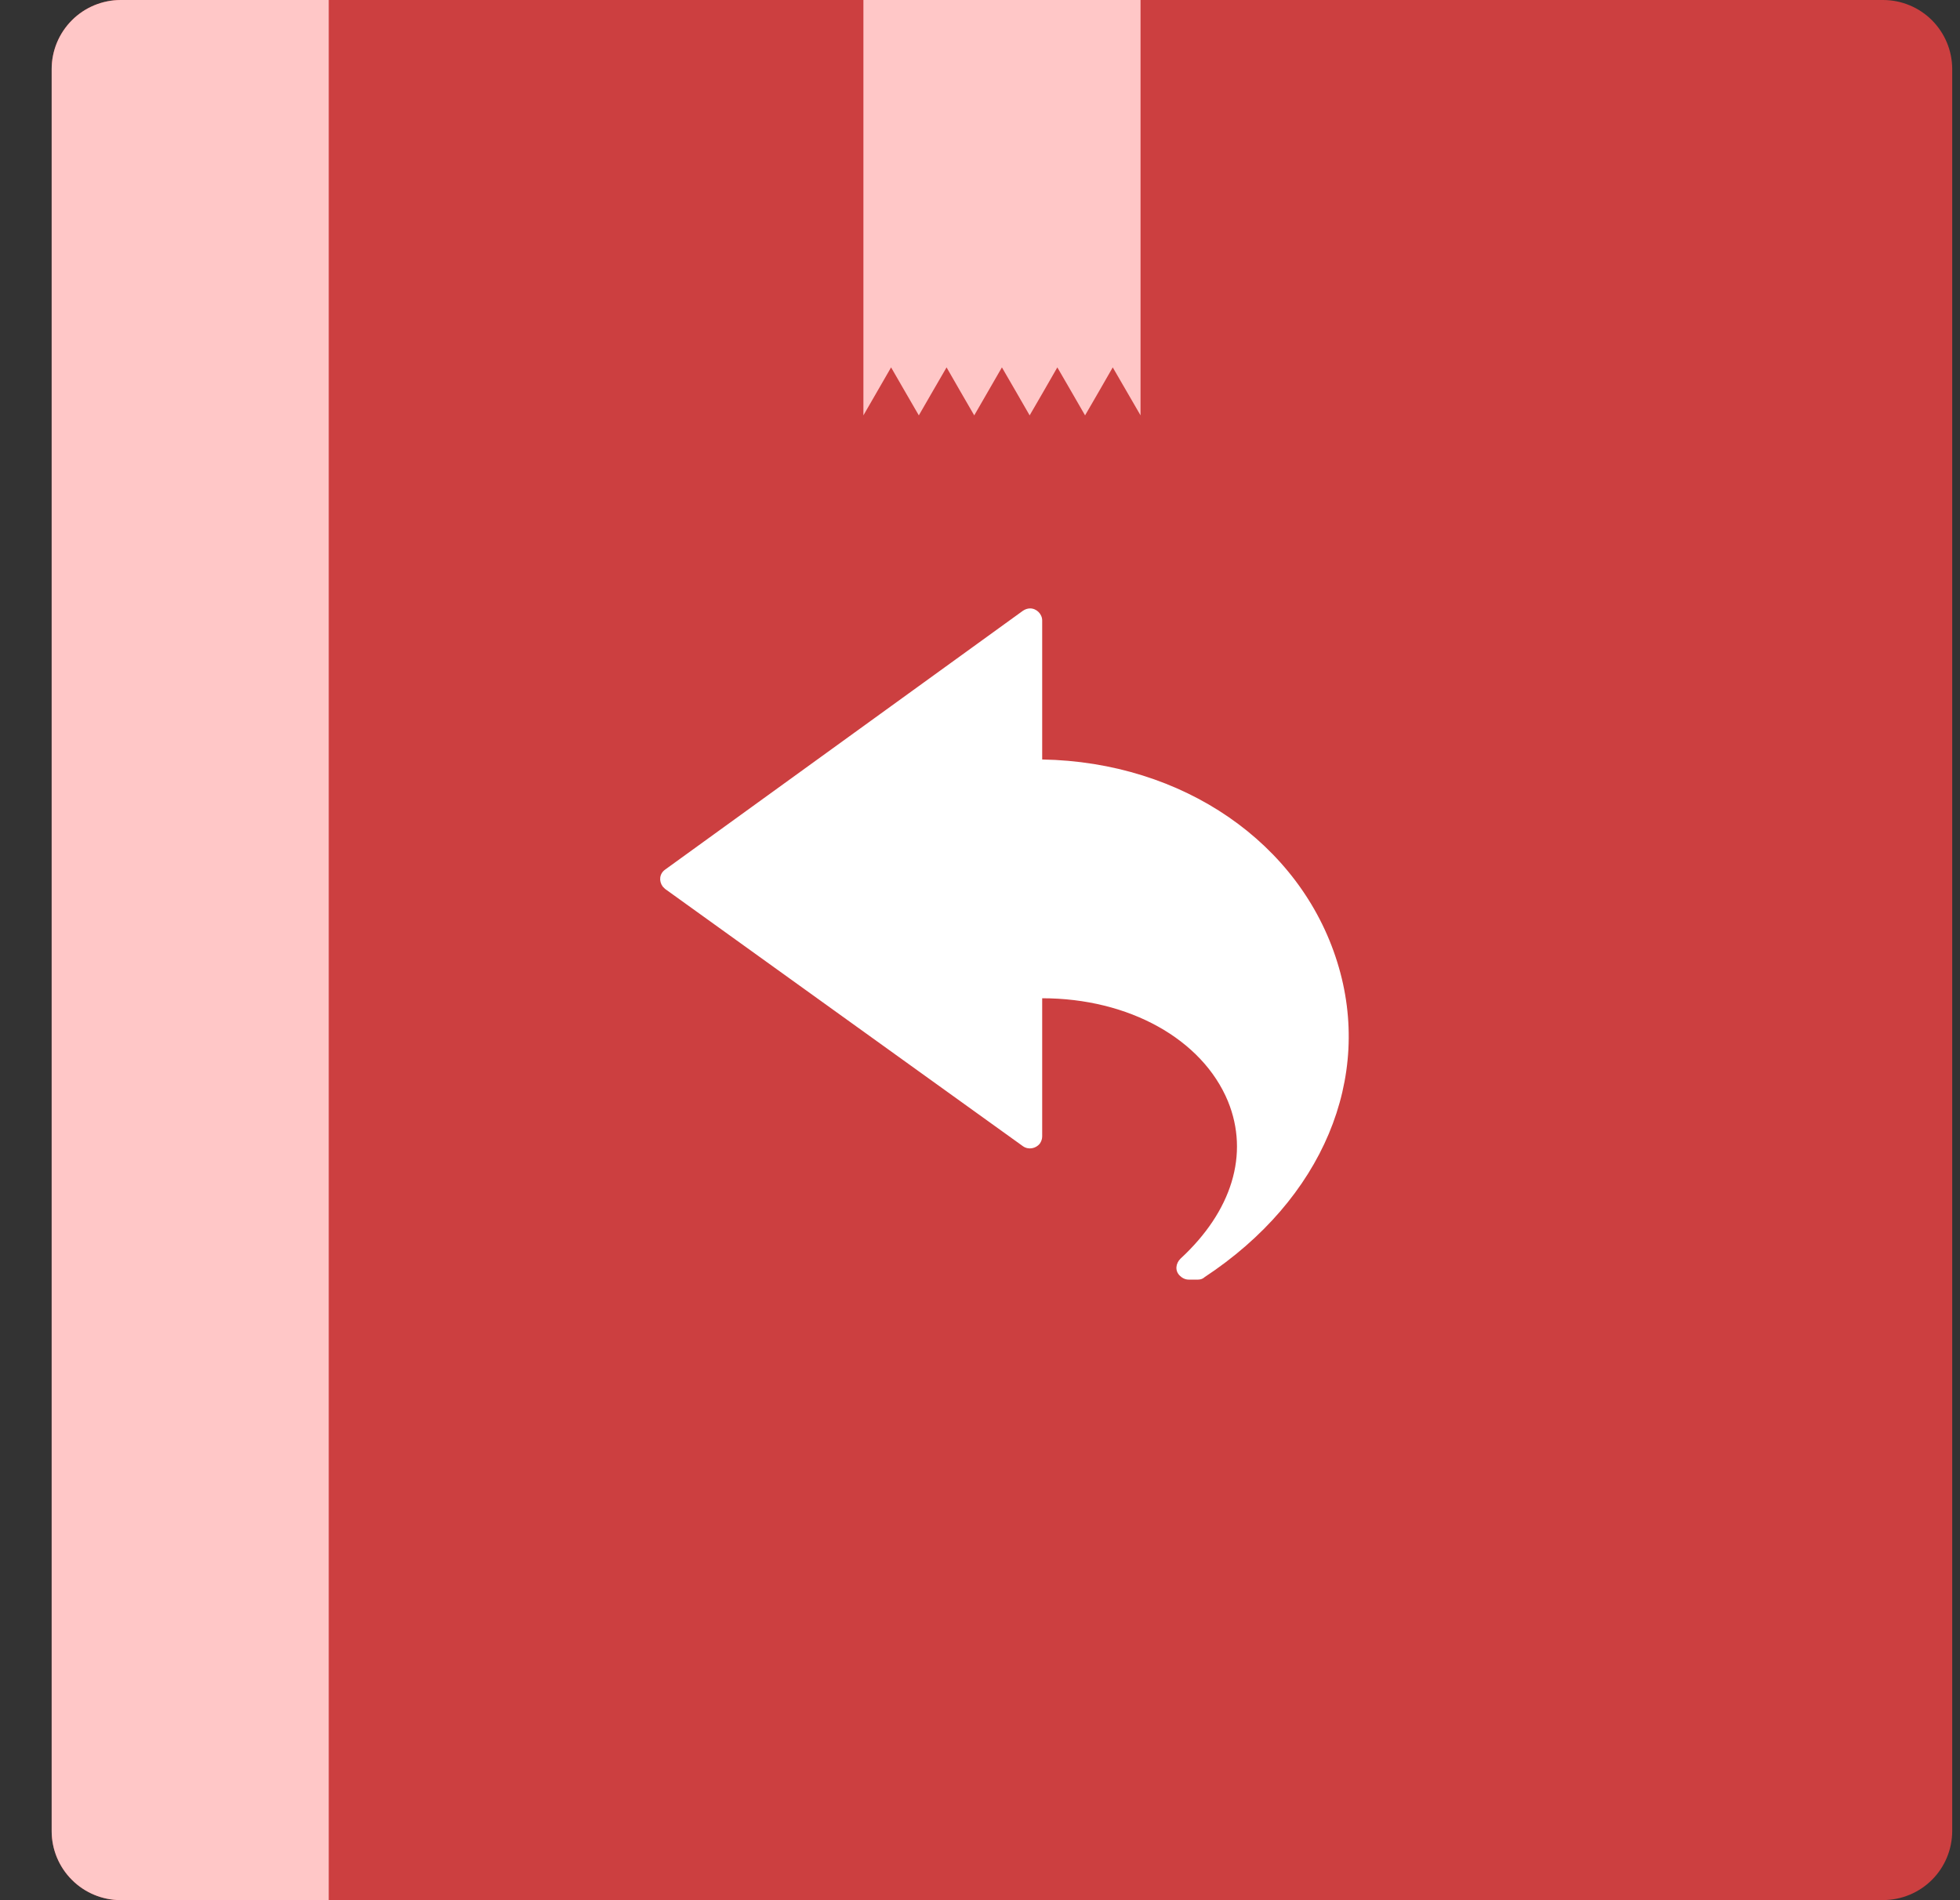
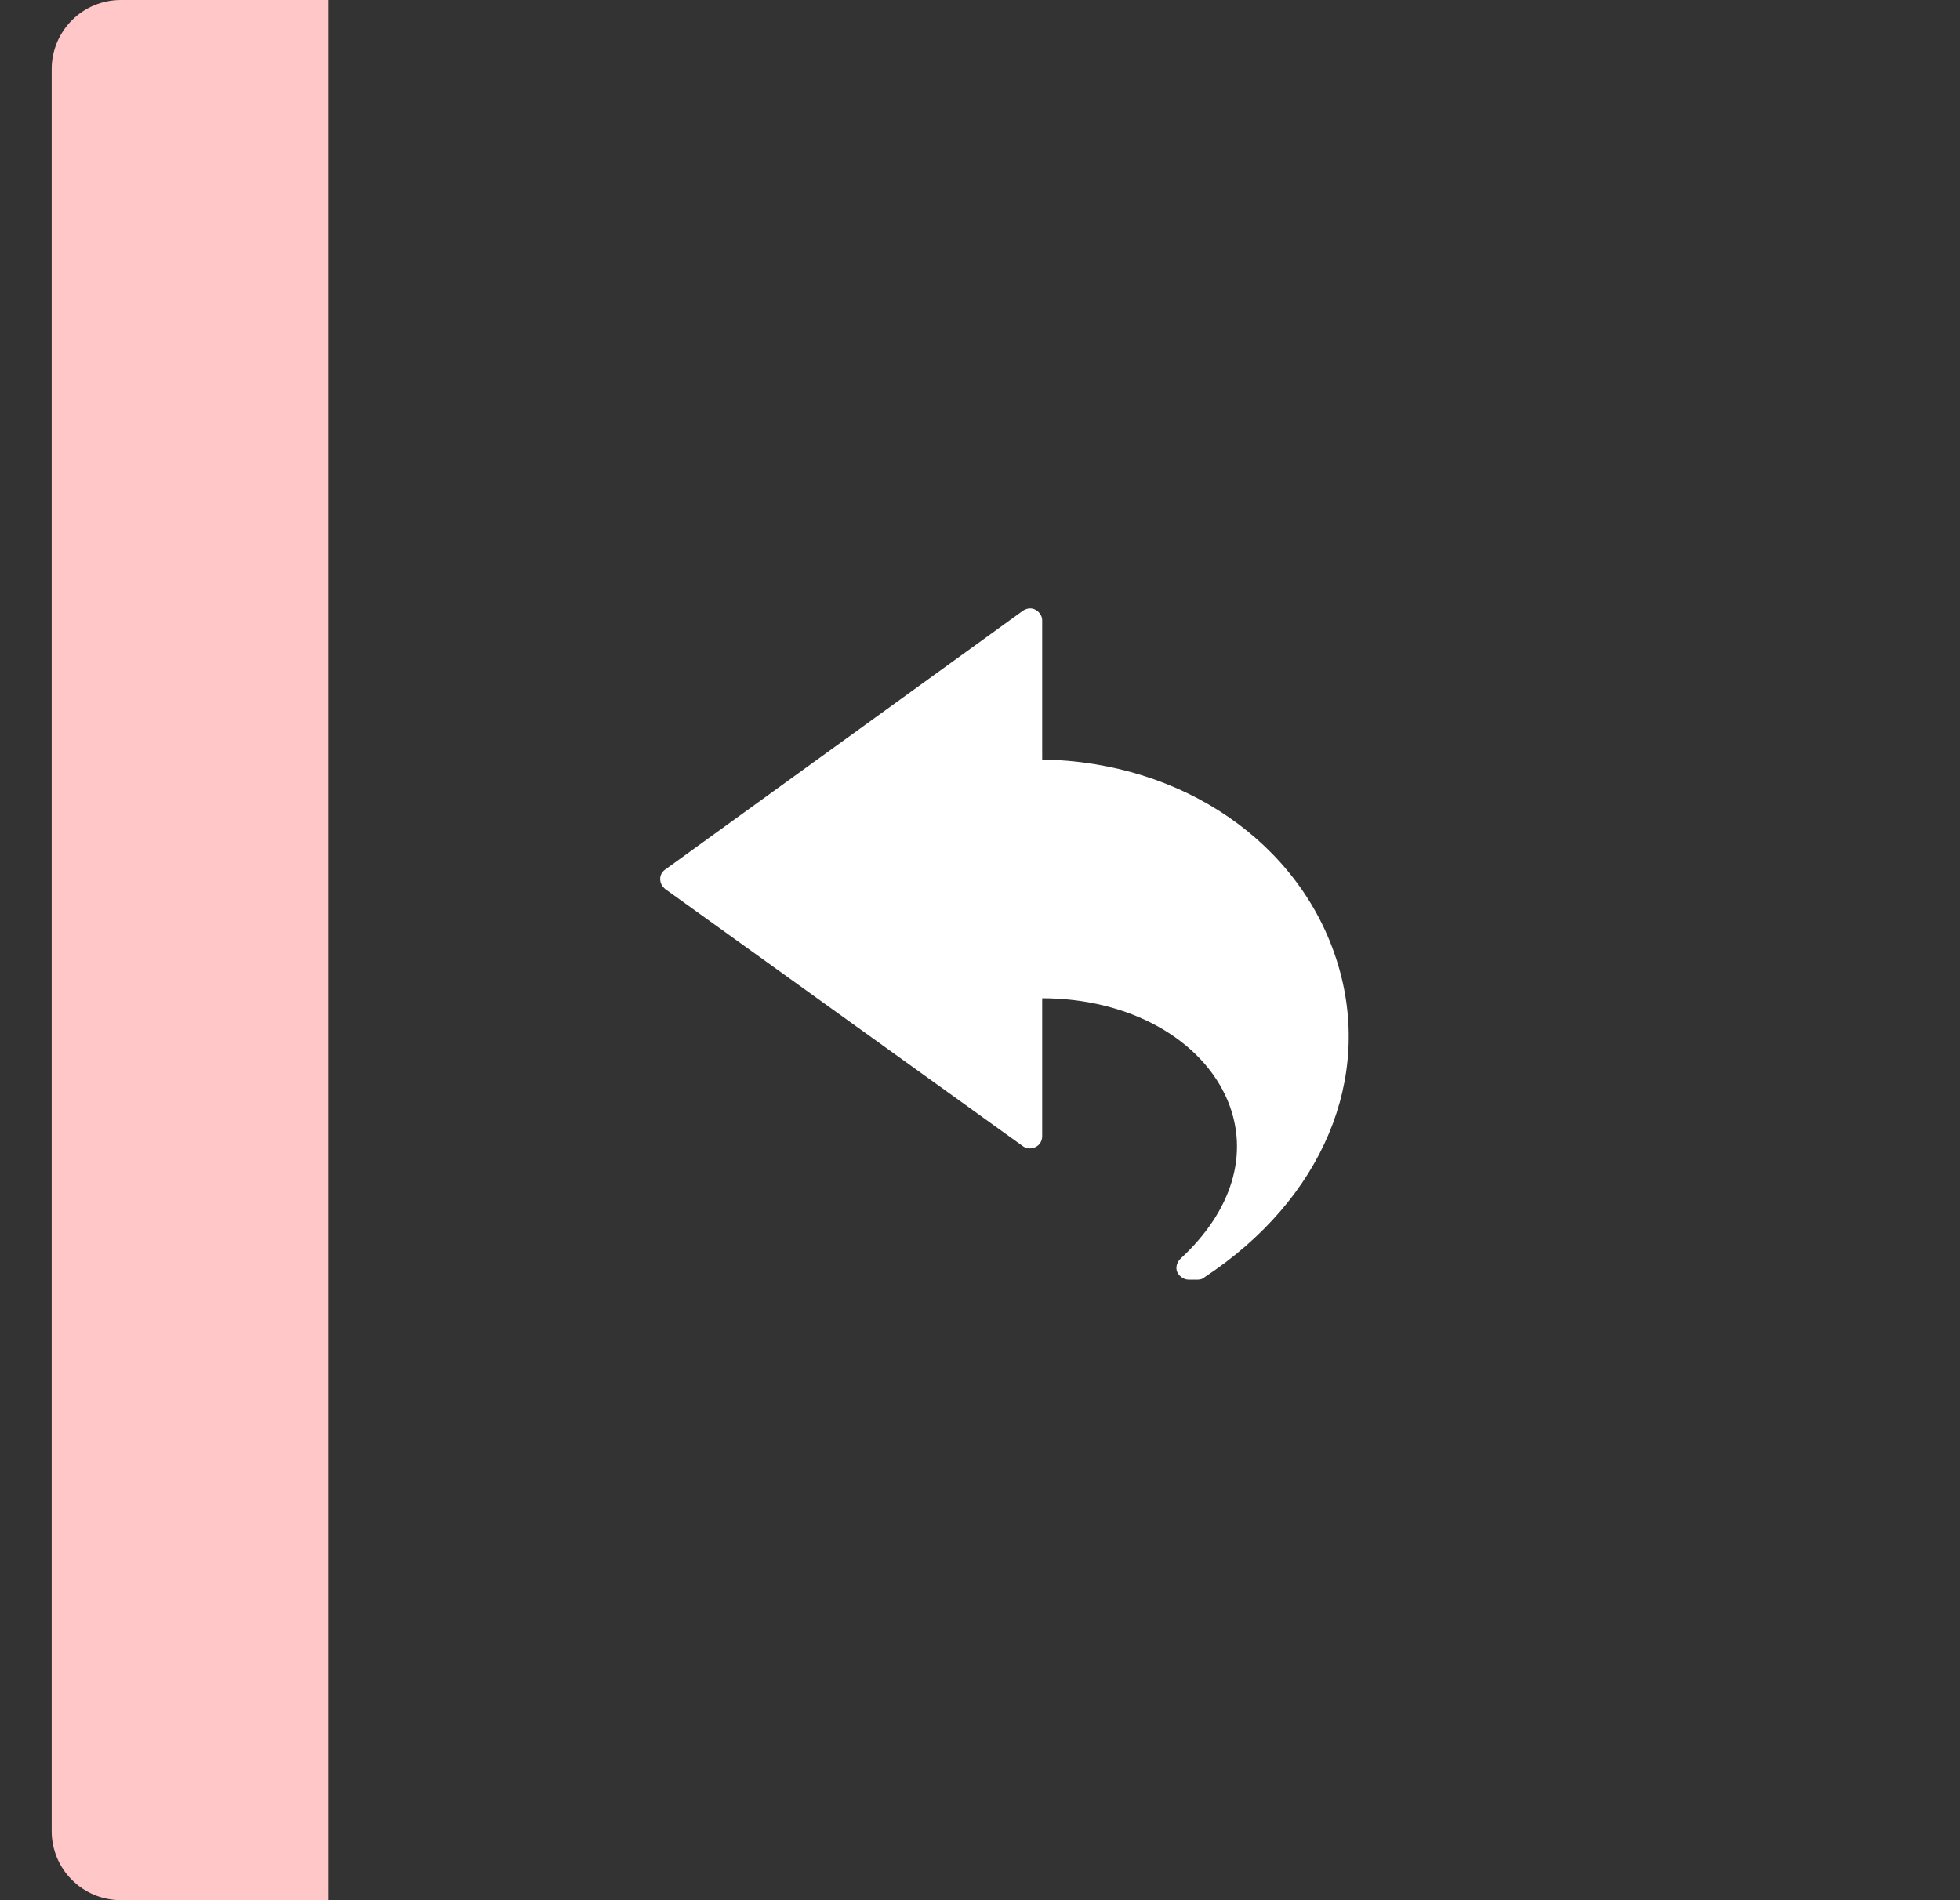
<svg xmlns="http://www.w3.org/2000/svg" width="33" height="32" viewBox="0 0 33 32" fill="none">
  <rect x="0" y="0" width="33" height="32" fill="#333333" stroke="none" />
-   <path fill-rule="evenodd" clip-rule="evenodd" d="M2.031 0H31.707C32.015 0.001 32.31 0.123 32.528 0.341C32.745 0.559 32.868 0.853 32.869 1.161V30.837C32.868 31.145 32.745 31.44 32.528 31.657C32.31 31.875 32.015 31.997 31.707 31.998H2.031C1.724 31.998 1.429 31.875 1.211 31.657C0.994 31.44 0.871 31.145 0.87 30.837V1.162C0.871 0.854 0.993 0.559 1.211 0.341C1.429 0.123 1.724 0.001 2.031 0Z" fill="#CC3F40" />
  <path fill-rule="evenodd" clip-rule="evenodd" d="M5.535 32V0H2.031C1.724 0.001 1.428 0.123 1.211 0.341C0.993 0.559 0.87 0.854 0.87 1.162V30.838C0.87 31.146 0.993 31.441 1.211 31.658C1.428 31.876 1.723 31.998 2.031 31.999L5.535 32Z" fill="#FFC7C7" />
-   <path fill-rule="evenodd" clip-rule="evenodd" d="M15.003 6.187L15.236 6.591L15.47 6.995L15.703 6.591L15.937 6.187L16.169 6.591L16.403 6.995L16.636 6.591L16.869 6.187L17.103 6.591L17.336 6.995L17.57 6.591L17.802 6.187L18.036 6.591L18.269 6.995L18.503 6.591L18.735 6.187L18.969 6.591L19.203 6.995V0H14.537V6.995L14.77 6.591L15.003 6.187Z" fill="#FFC7C7" />
  <path d="M22.515 16.202C21.892 14.198 19.916 12.831 17.547 12.79V10.449C17.547 10.34 17.452 10.246 17.344 10.246C17.303 10.246 17.262 10.259 17.222 10.286L11.198 14.645C11.103 14.713 11.09 14.835 11.157 14.929C11.171 14.943 11.184 14.956 11.198 14.97L17.222 19.302C17.317 19.369 17.439 19.342 17.506 19.261C17.533 19.221 17.547 19.18 17.547 19.139V16.811C19.009 16.811 20.241 17.501 20.674 18.544C21.039 19.437 20.741 20.398 19.875 21.197C19.794 21.278 19.78 21.4 19.862 21.481C19.902 21.522 19.956 21.549 20.011 21.549H20.173C20.213 21.549 20.254 21.535 20.281 21.508C22.271 20.195 23.124 18.151 22.515 16.202Z" fill="white" />
</svg>